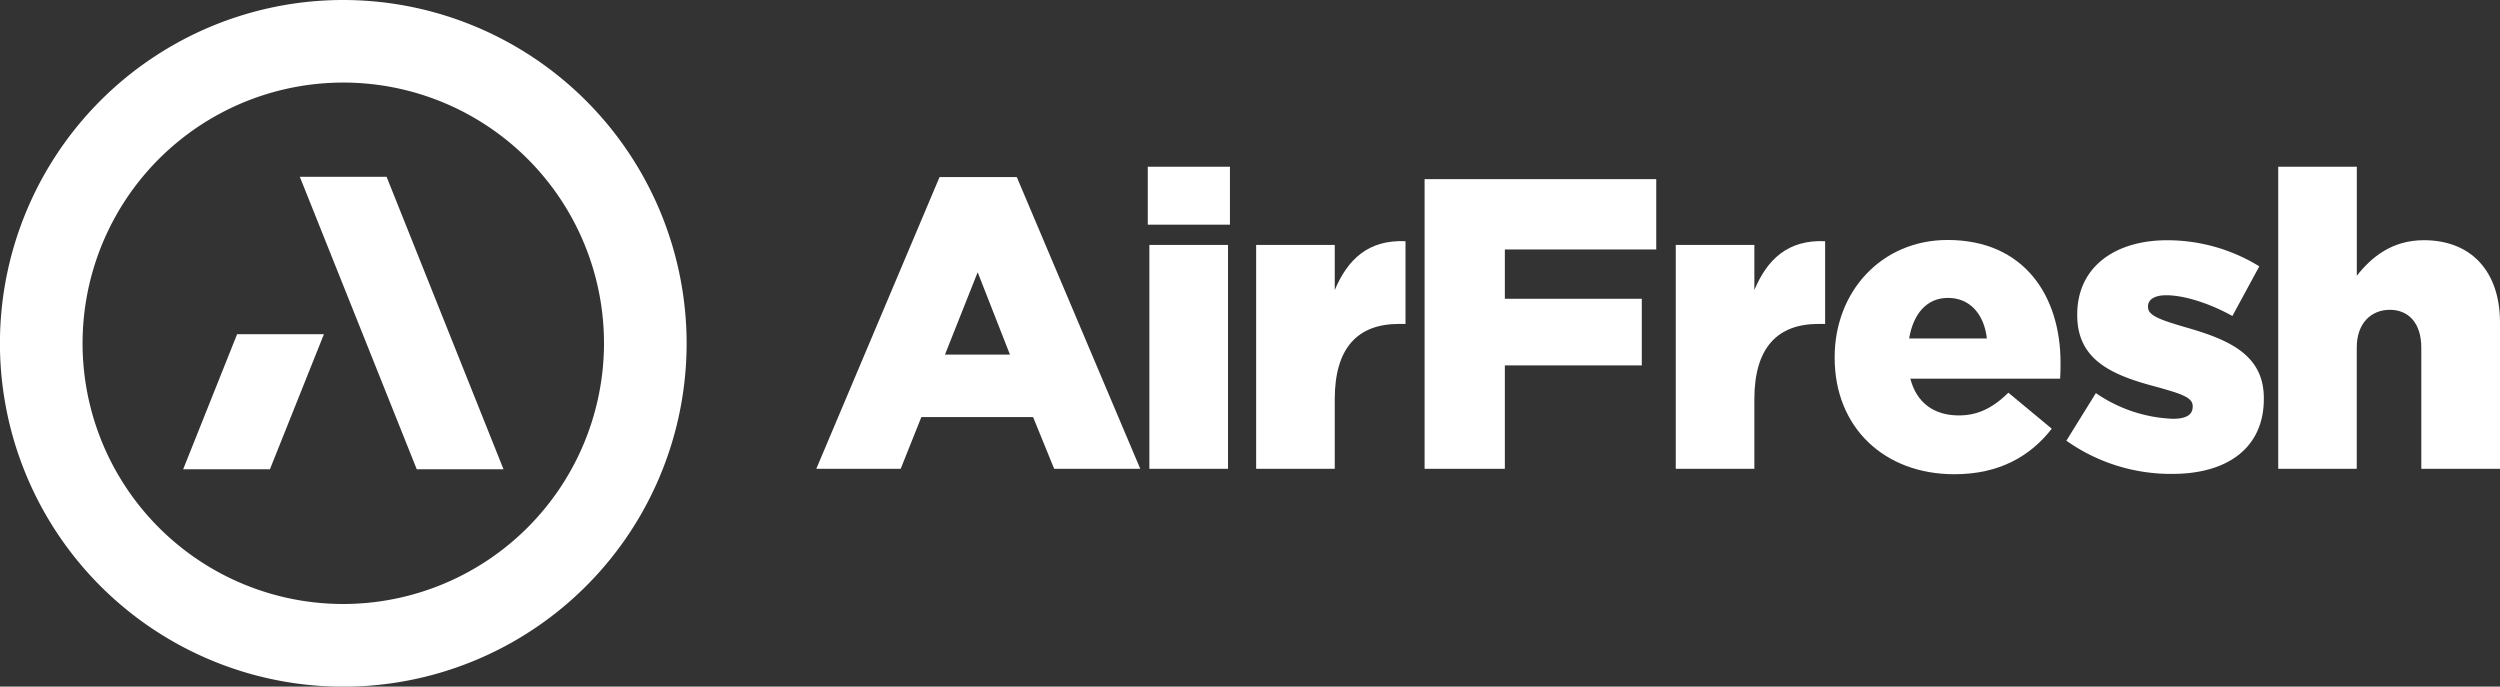
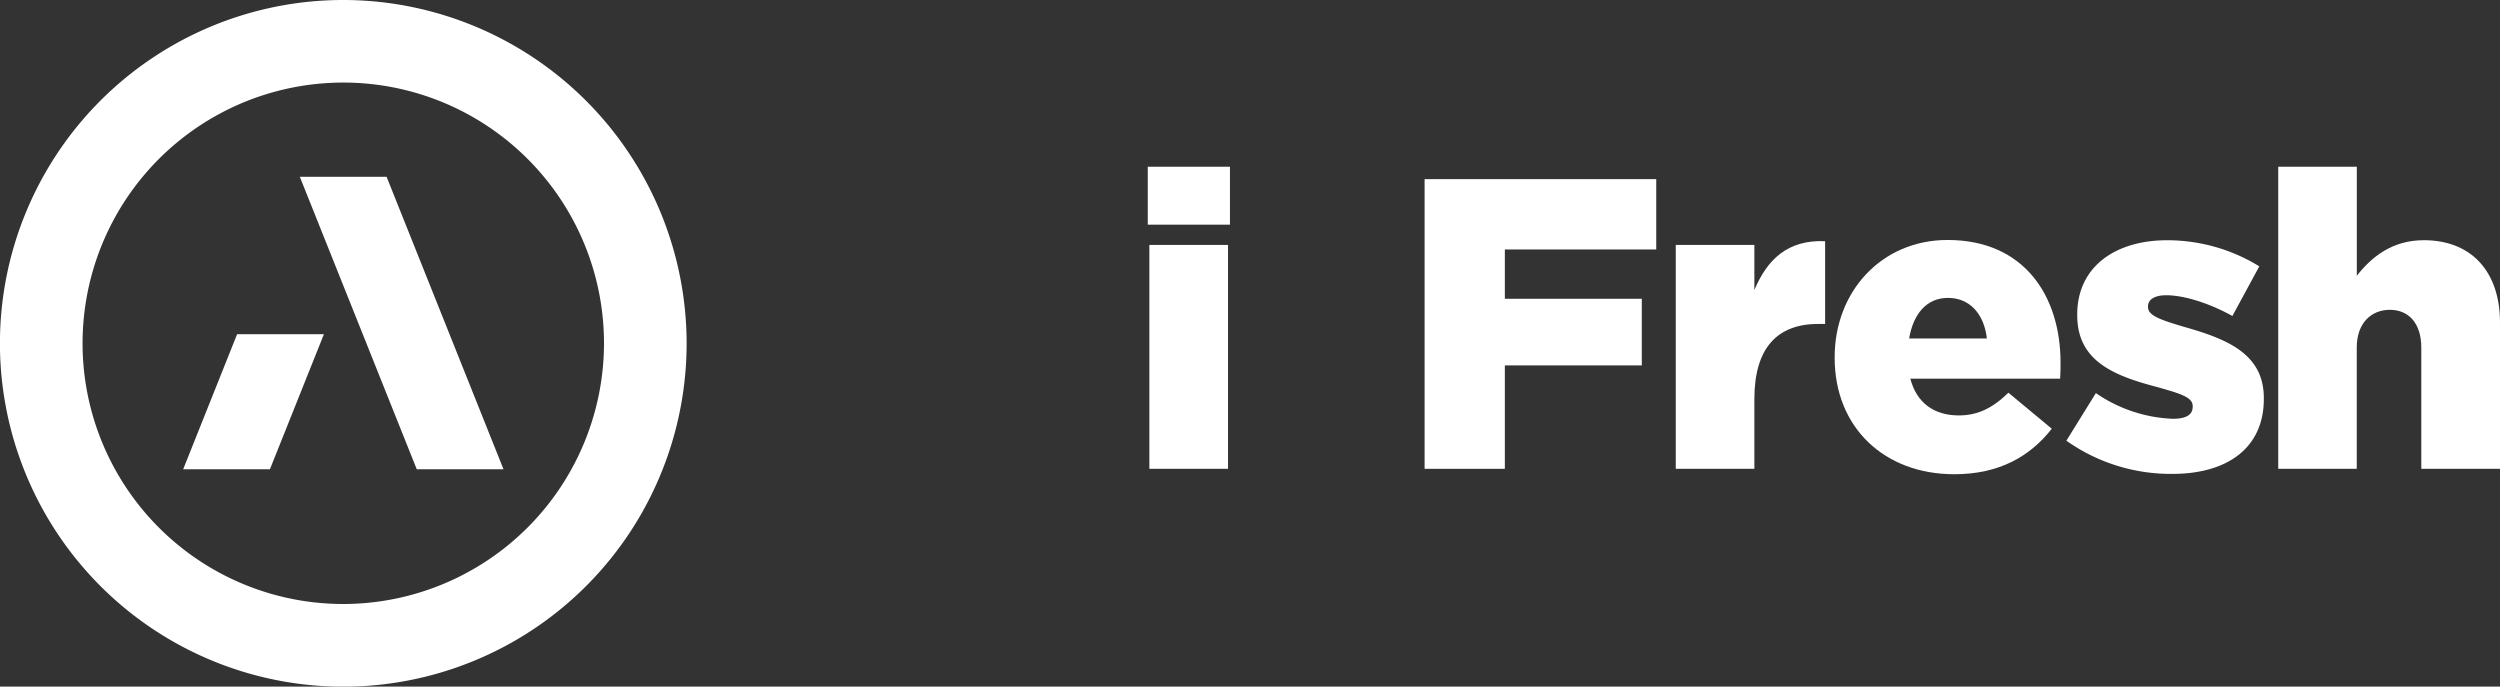
<svg xmlns="http://www.w3.org/2000/svg" viewBox="0 0 453.27 124.49">
  <rect x="0" y="0" width="453.27" height="124.49" fill="#333333" stroke="none" />
  <defs>
    <style>.cls-1{fill:#fff;}</style>
  </defs>
  <title>Airfresh-horiz</title>
  <g id="Layer_2" data-name="Layer 2">
    <g id="Layer_1-2" data-name="Layer 1">
-       <path class="cls-1" d="M170.35,32.1h14L206.74,85H191.13l-3.82-9.38H167.05L163.3,85H148Zm12.76,32.19-5.85-14.93-5.93,14.93Z" />
      <path class="cls-1" d="M208.1,30.23H223v10.5H208.1Zm.29,14.18h14.26V85H208.39Z" />
-       <path class="cls-1" d="M227.75,44.41H242v8.18c2.33-5.55,6.08-9.16,12.83-8.86v15h-1.2C246.2,58.74,242,63,242,72.4V85H227.75Z" />
      <path class="cls-1" d="M258.29,32.48h42V45.23H272.84v8.94h24.83V66.25H272.84V85H258.29Z" />
      <path class="cls-1" d="M303.83,44.41h14.25v8.18c2.32-5.55,6.07-9.16,12.83-8.86v15h-1.2c-7.43,0-11.63,4.28-11.63,13.66V85H303.83Z" />
      <path class="cls-1" d="M332.64,64.89v-.15c0-11.85,8.47-21.23,20.47-21.23,14,0,20.48,10.28,20.48,22.21,0,.9,0,2-.07,2.93H346.36c1.13,4.42,4.35,6.67,8.78,6.67,3.38,0,6.08-1.27,9-4.12L372,77.73c-3.9,5-9.53,8.25-17.63,8.25C341.64,86,332.64,77.5,332.64,64.89Zm27.6-3.52c-.52-4.5-3.15-7.36-7.05-7.36s-6.3,2.93-7.05,7.36Z" />
      <path class="cls-1" d="M374.65,79.9,380,71.27a26.34,26.34,0,0,0,13.95,4.66c2.47,0,3.6-.75,3.6-2.18V73.6c0-1.58-2.25-2.25-6.53-3.45-8-2.1-14.4-4.8-14.4-13V57c0-8.63,6.9-13.44,16.28-13.44a31.77,31.77,0,0,1,16.73,4.73l-4.88,9c-4.2-2.33-8.78-3.76-12-3.76-2.18,0-3.3.83-3.3,2v.14c0,1.58,2.32,2.33,6.6,3.61,8,2.25,14.4,5,14.4,12.9v.15c0,8.93-6.67,13.59-16.58,13.59A32.76,32.76,0,0,1,374.65,79.9Z" />
      <path class="cls-1" d="M413.06,30.23h14.25V50c2.63-3.37,6.38-6.45,12.16-6.45,8.62,0,13.8,5.7,13.8,14.93V85H439V63c0-4.43-2.33-6.83-5.7-6.83s-6,2.4-6,6.83V85H413.06Z" />
      <path class="cls-1" d="M62.25,0a62.25,62.25,0,1,0,62.24,62.25A62.31,62.31,0,0,0,62.25,0Zm0,109.51a47.27,47.27,0,1,1,47.26-47.26A47.32,47.32,0,0,1,62.25,109.51Z" />
      <polygon class="cls-1" points="54.36 32.05 75.56 85.08 91.29 85.08 70.09 32.05 54.36 32.05" />
      <polygon class="cls-1" points="33.21 85.08 48.94 85.08 58.73 60.59 42.99 60.59 33.21 85.08" />
    </g>
  </g>
</svg>